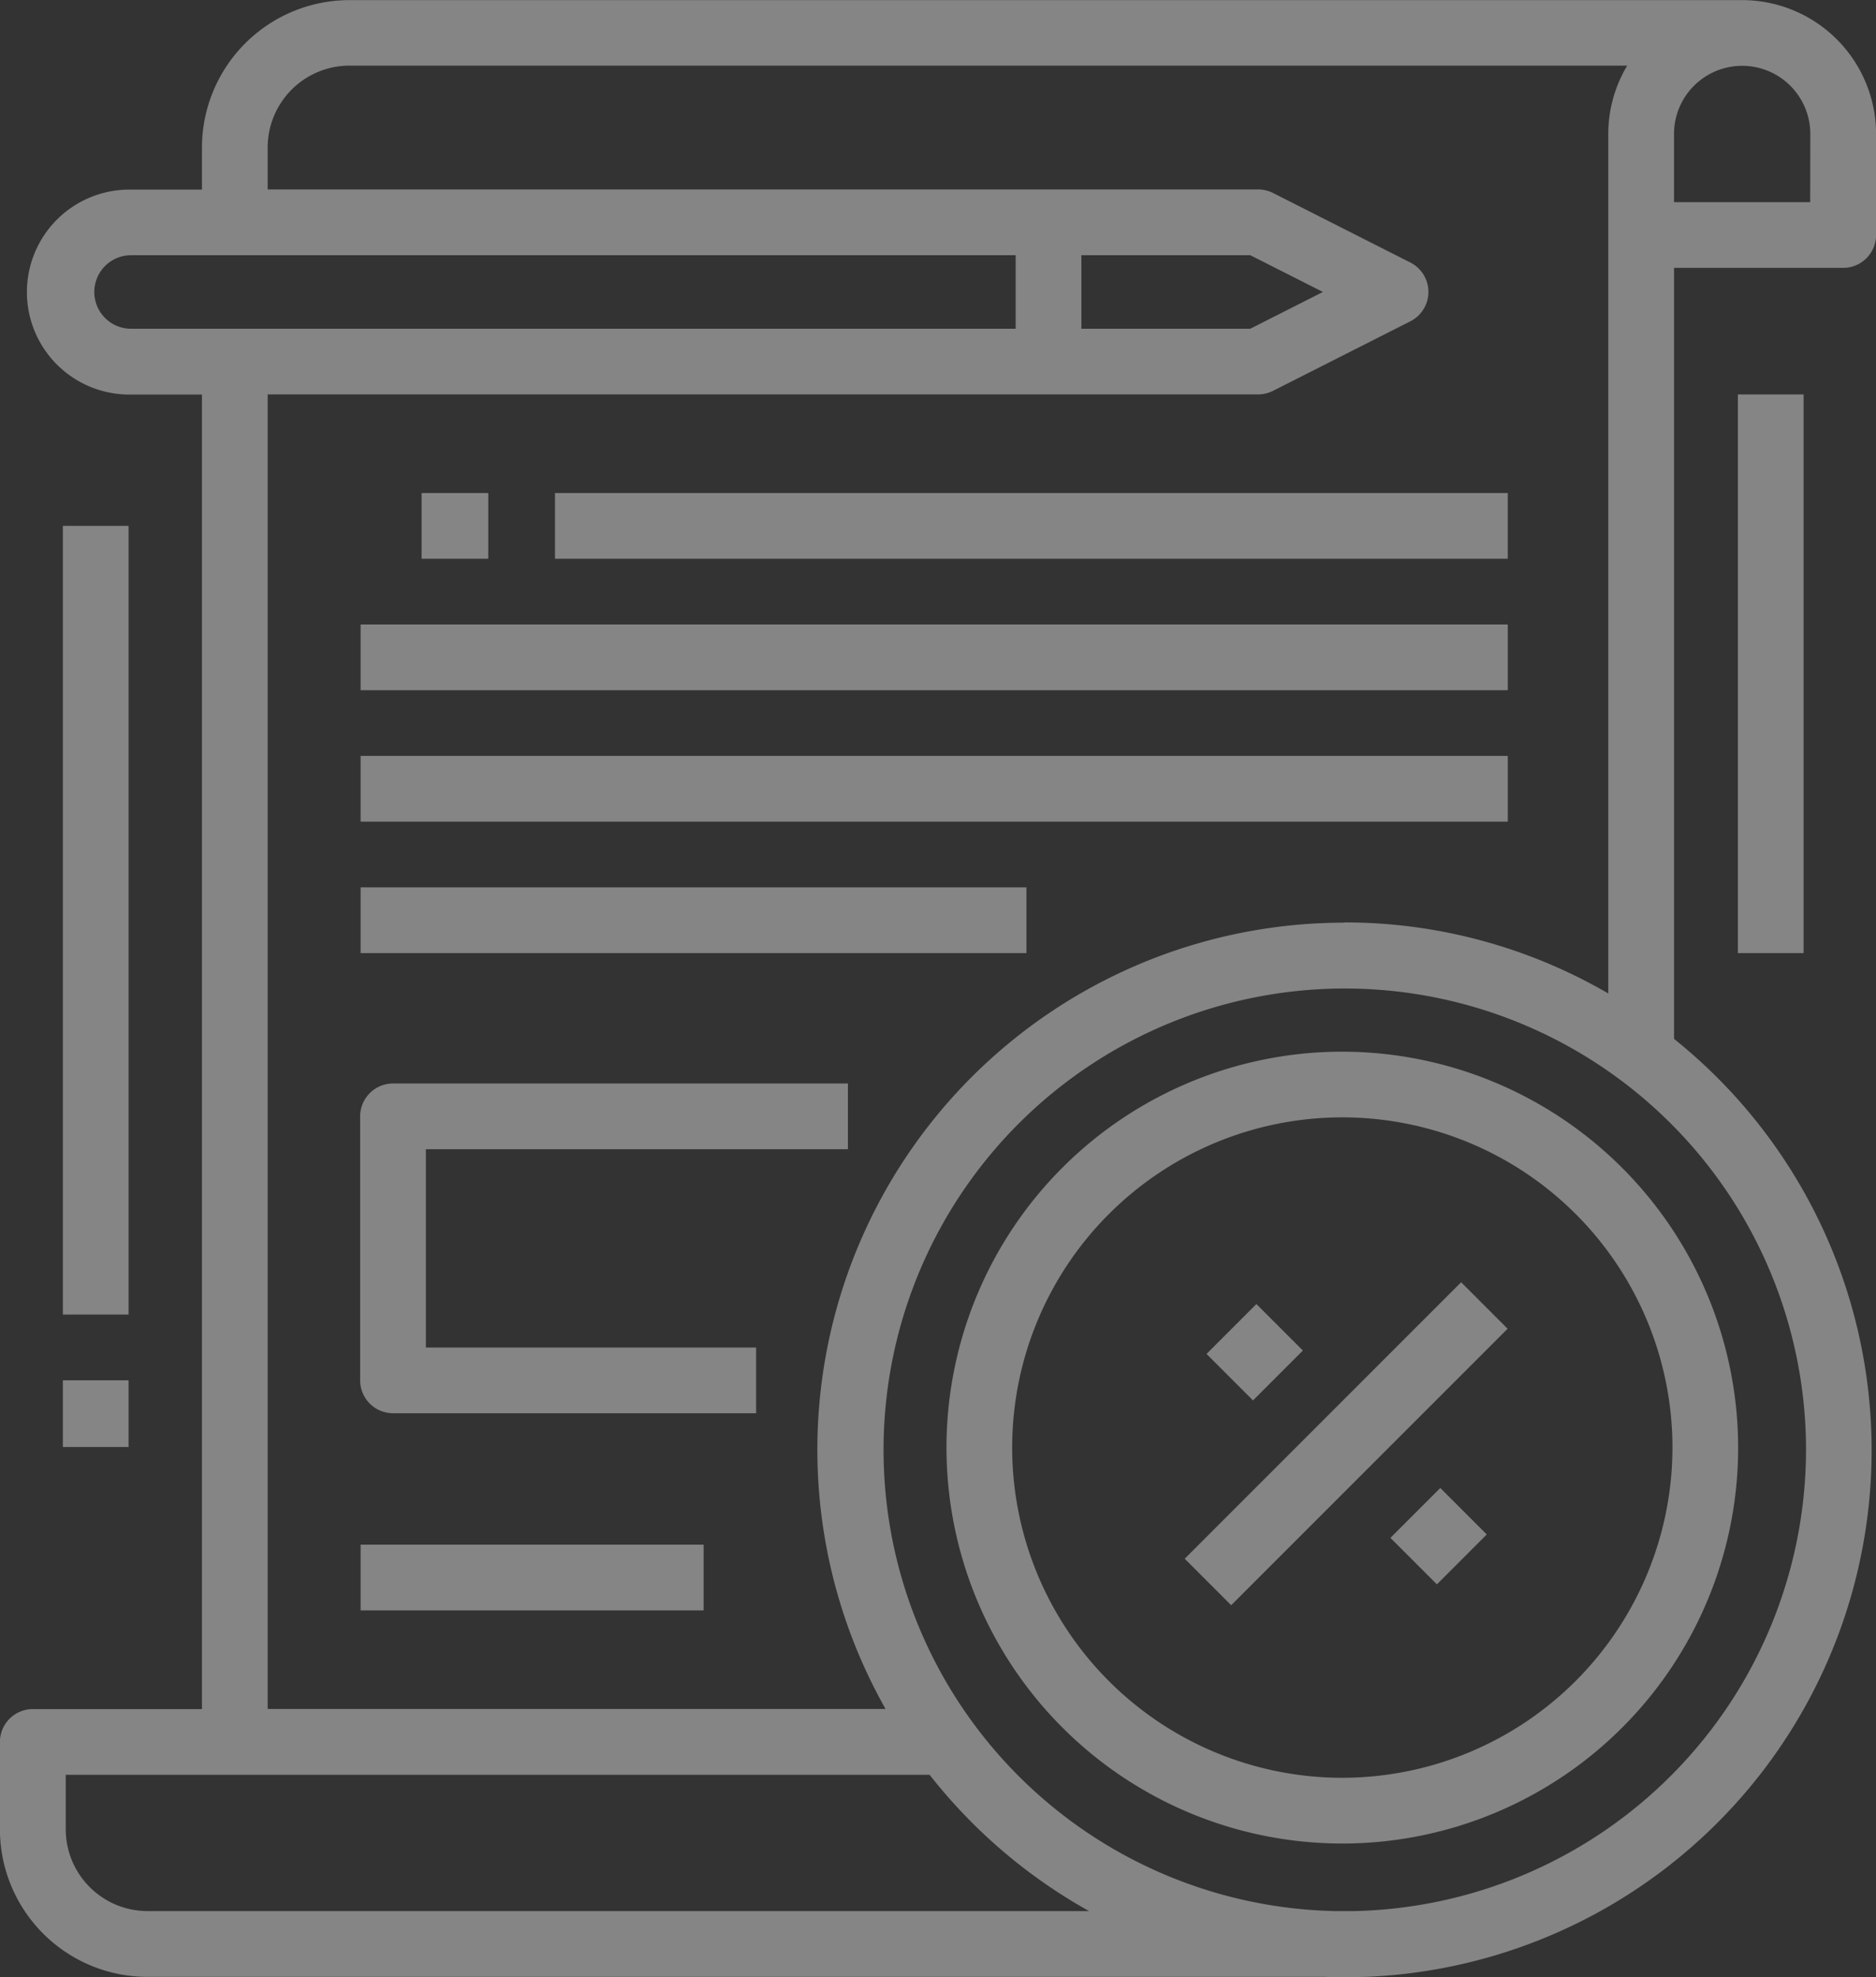
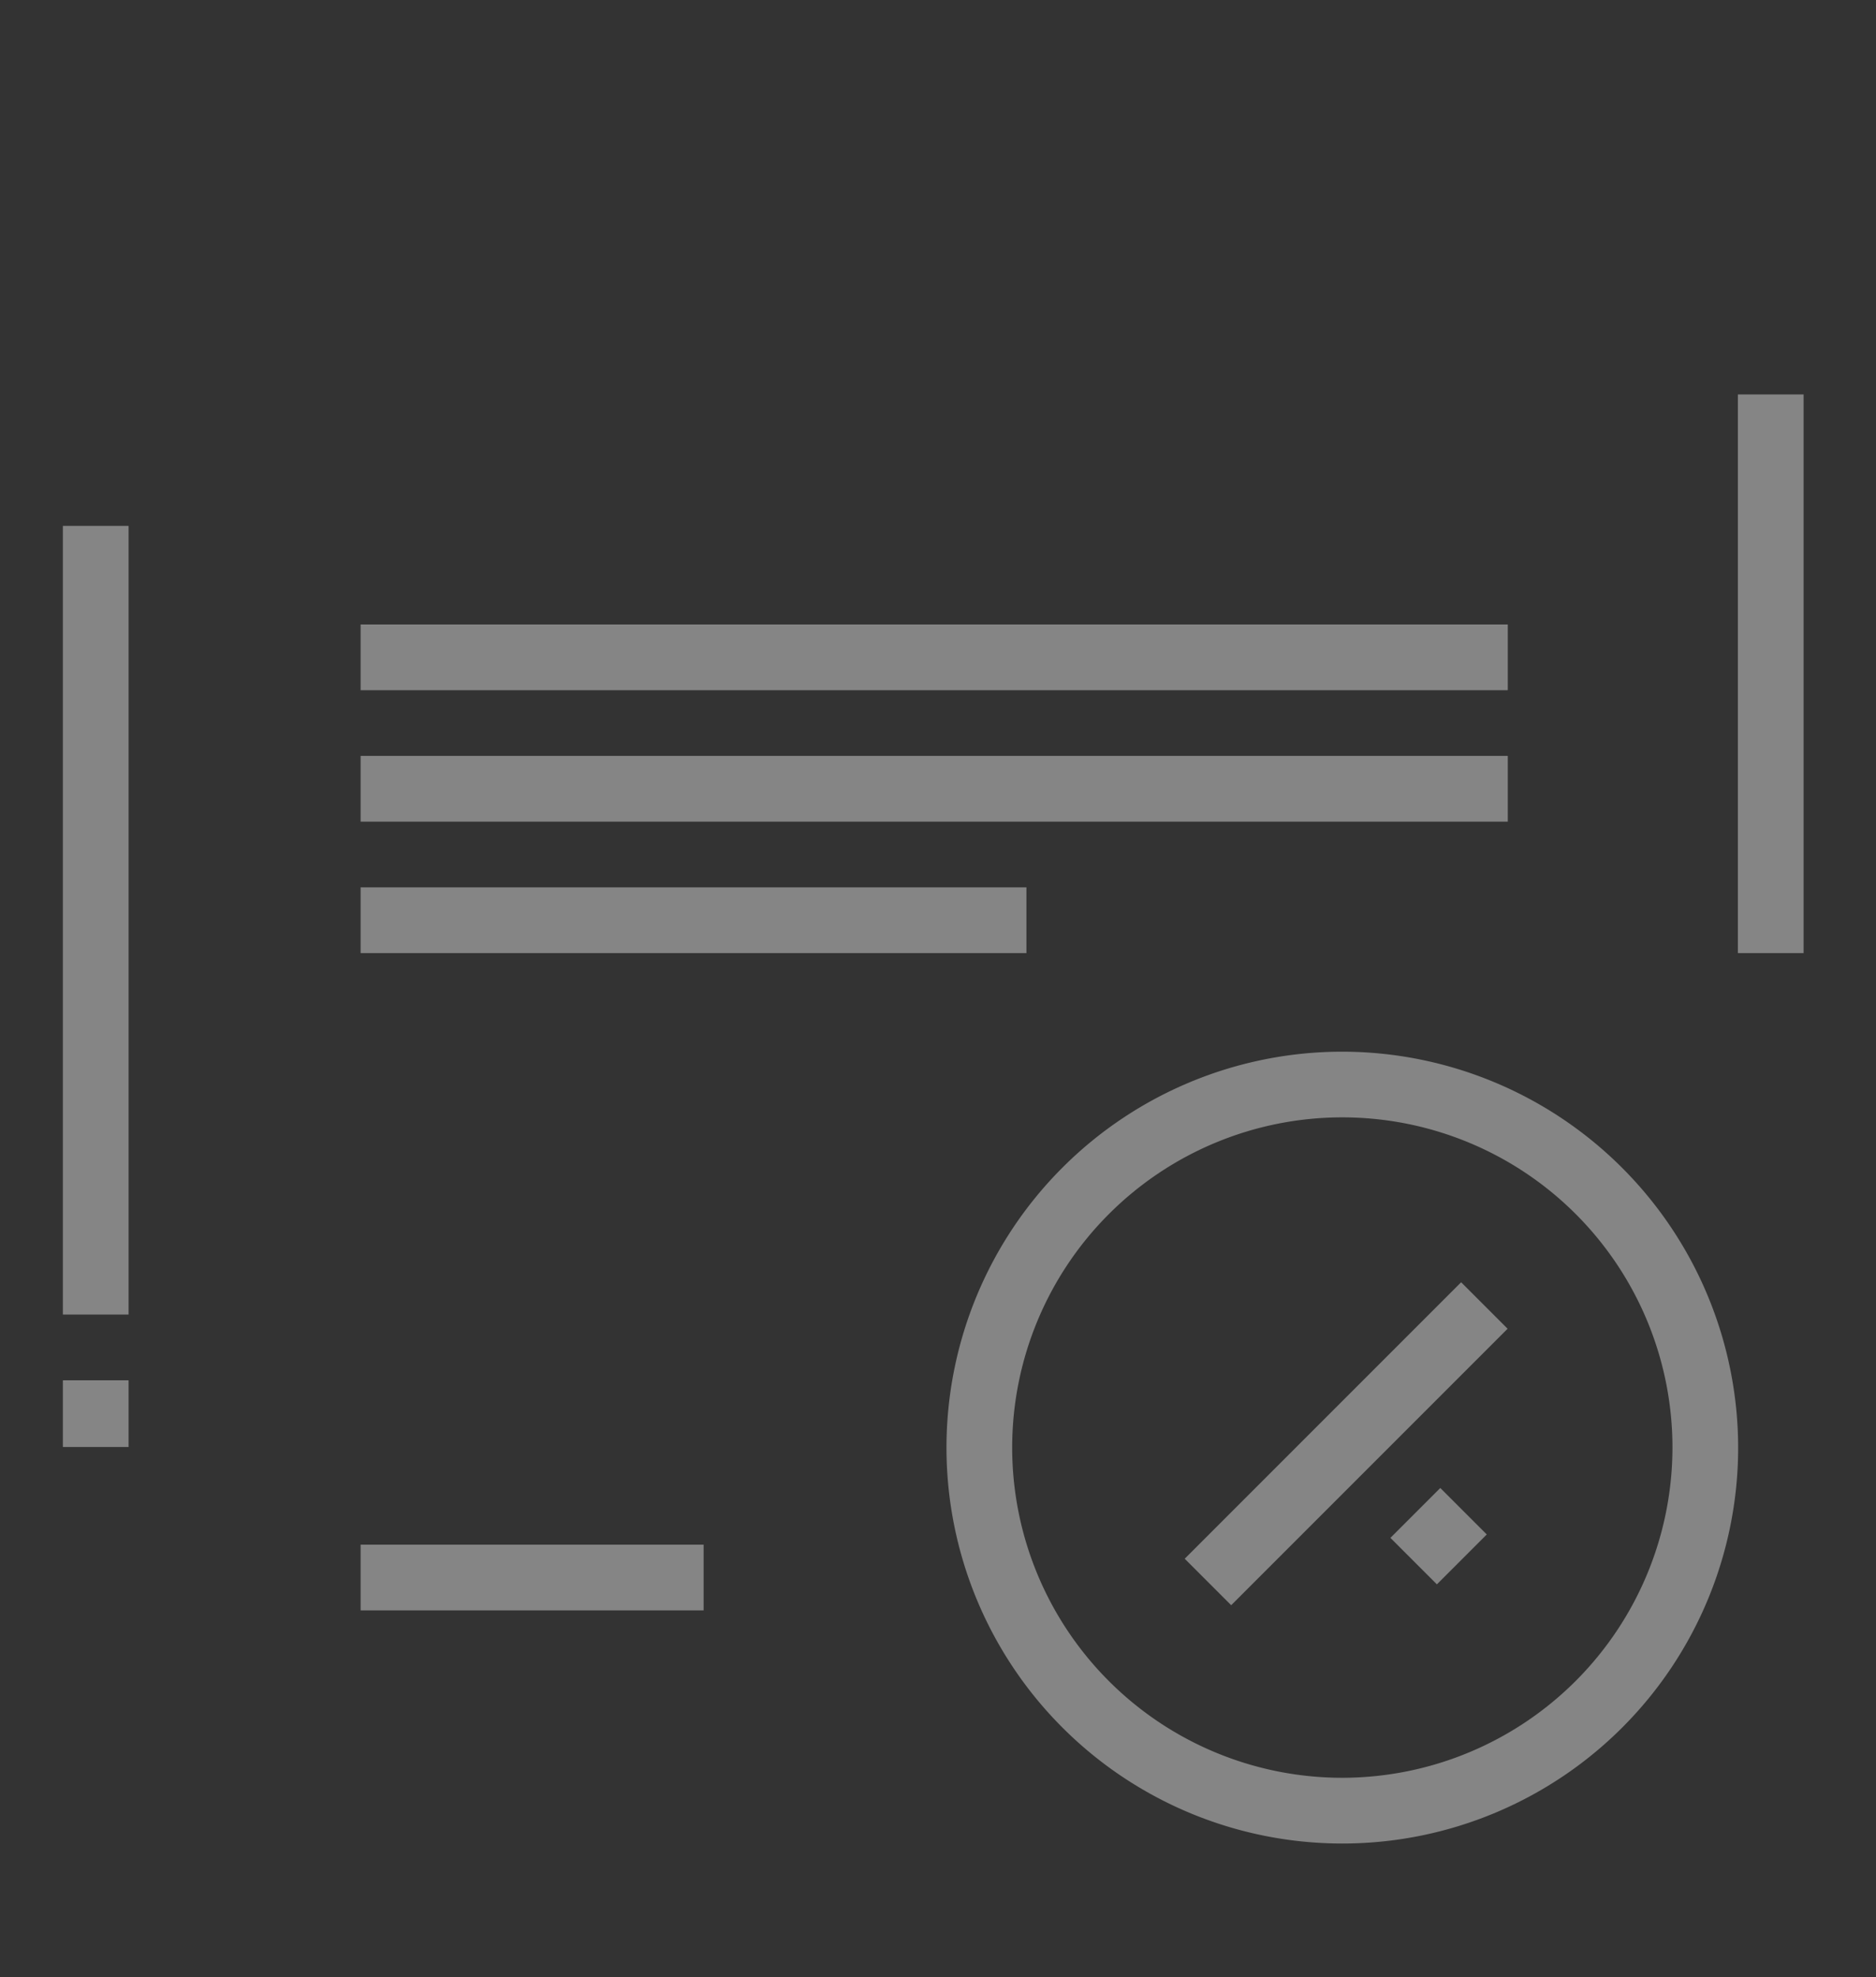
<svg xmlns="http://www.w3.org/2000/svg" width="68.332" height="72" viewBox="0 0 68.332 72">
  <rect x="0" y="0" width="68.332" height="72" fill="#333333" stroke="none" />
  <g id="Groupe_470" data-name="Groupe 470" transform="translate(-581.065 -483.797)">
-     <path id="Tracé_662" data-name="Tracé 662" d="M649.4,492.355v-3.679a4.881,4.881,0,0,0-4.876-4.875h0v0H593.793a5.377,5.377,0,0,0-5.372,5.371v1.53h-2.583a3.732,3.732,0,1,0,0,7.463h2.583v47.87h-6.159a1.2,1.2,0,0,0-1.2,1.2v3.18a5.378,5.378,0,0,0,5.372,5.372h42.892c.235.008.471.018.708.018s.472-.009.707-.018h.074v0a19.192,19.192,0,0,0,11.226-34.158V493.552H648.2A1.2,1.2,0,0,0,649.4,492.355Zm-64.9,2.074a1.339,1.339,0,0,1,1.338-1.338H618.06v2.678H585.838A1.339,1.339,0,0,1,584.5,494.429Zm42.106-1.338,2.645,1.338-2.645,1.339h-6.152V493.09Zm-40.169,60.3a2.981,2.981,0,0,1-2.977-2.978v-1.984h31.466a19.357,19.357,0,0,0,5.807,4.962Zm60.411-16.794a16.822,16.822,0,0,1-16.457,16.794h-.708a16.8,16.8,0,1,1,17.165-16.794Zm-16.811-19.2A19.191,19.191,0,0,0,613.32,546.03H590.815v-47.87h36.077a1.208,1.208,0,0,0,.541-.129l5.009-2.536a1.2,1.2,0,0,0,0-2.135l-5.009-2.536a1.208,1.208,0,0,0-.541-.129H590.815v-1.53a2.981,2.981,0,0,1,2.978-2.978h46.542a4.836,4.836,0,0,0-.69,2.486v3.679c0,.014,0,.027,0,.041v27.582A19.085,19.085,0,0,0,630.037,517.388ZM647,491.158H642.04v-2.482a2.482,2.482,0,0,1,4.964,0Z" fill="rgba(255,255,255,0.4)" />
    <path id="Tracé_663" data-name="Tracé 663" d="M636.774,529.668a14.418,14.418,0,1,0,14.419,14.418A14.435,14.435,0,0,0,636.774,529.668Zm0,26.442A12.025,12.025,0,1,1,648.8,544.086,12.037,12.037,0,0,1,636.774,556.11Z" transform="translate(-6.817 -7.573)" fill="rgba(255,255,255,0.4)" />
    <rect id="Rectangle_70" data-name="Rectangle 70" width="14.239" height="2.394" transform="translate(624.217 540.56) rotate(-45)" fill="rgba(255,255,255,0.4)" />
-     <rect id="Rectangle_71" data-name="Rectangle 71" width="2.569" height="2.394" transform="translate(625.012 533.102) rotate(-45)" fill="rgba(255,255,255,0.4)" />
    <rect id="Rectangle_72" data-name="Rectangle 72" width="2.569" height="2.394" transform="translate(631.71 539.8) rotate(-45)" fill="rgba(255,255,255,0.4)" />
-     <path id="Tracé_664" data-name="Tracé 664" d="M596.777,532.248v9.616a1.2,1.2,0,0,0,1.2,1.2H611.2v-2.394H599.172v-7.221h15.372v-2.394H597.974A1.2,1.2,0,0,0,596.777,532.248Z" transform="translate(-2.594 -7.802)" fill="rgba(255,255,255,0.4)" />
-     <rect id="Rectangle_73" data-name="Rectangle 73" width="2.429" height="2.394" transform="translate(596.421 501.751)" fill="rgba(255,255,255,0.4)" />
    <rect id="Rectangle_74" data-name="Rectangle 74" width="2.394" height="2.429" transform="translate(583.355 534.062)" fill="rgba(255,255,255,0.4)" />
-     <rect id="Rectangle_75" data-name="Rectangle 75" width="34.705" height="2.394" transform="translate(601.28 501.751)" fill="rgba(255,255,255,0.4)" />
    <rect id="Rectangle_76" data-name="Rectangle 76" width="41.785" height="2.394" transform="translate(594.2 506.538)" fill="rgba(255,255,255,0.4)" />
    <rect id="Rectangle_77" data-name="Rectangle 77" width="41.785" height="2.394" transform="translate(594.2 511.324)" fill="rgba(255,255,255,0.4)" />
    <rect id="Rectangle_78" data-name="Rectangle 78" width="24.252" height="2.394" transform="translate(594.2 516.111)" fill="rgba(255,255,255,0.4)" />
    <rect id="Rectangle_79" data-name="Rectangle 79" width="12.494" height="2.394" transform="translate(594.2 540.047)" fill="rgba(255,255,255,0.4)" />
    <rect id="Rectangle_80" data-name="Rectangle 80" width="2.394" height="28.72" transform="translate(583.355 502.948)" fill="rgba(255,255,255,0.4)" />
    <rect id="Rectangle_81" data-name="Rectangle 81" width="2.394" height="20.344" transform="translate(644.366 498.161)" fill="rgba(255,255,255,0.4)" />
  </g>
</svg>